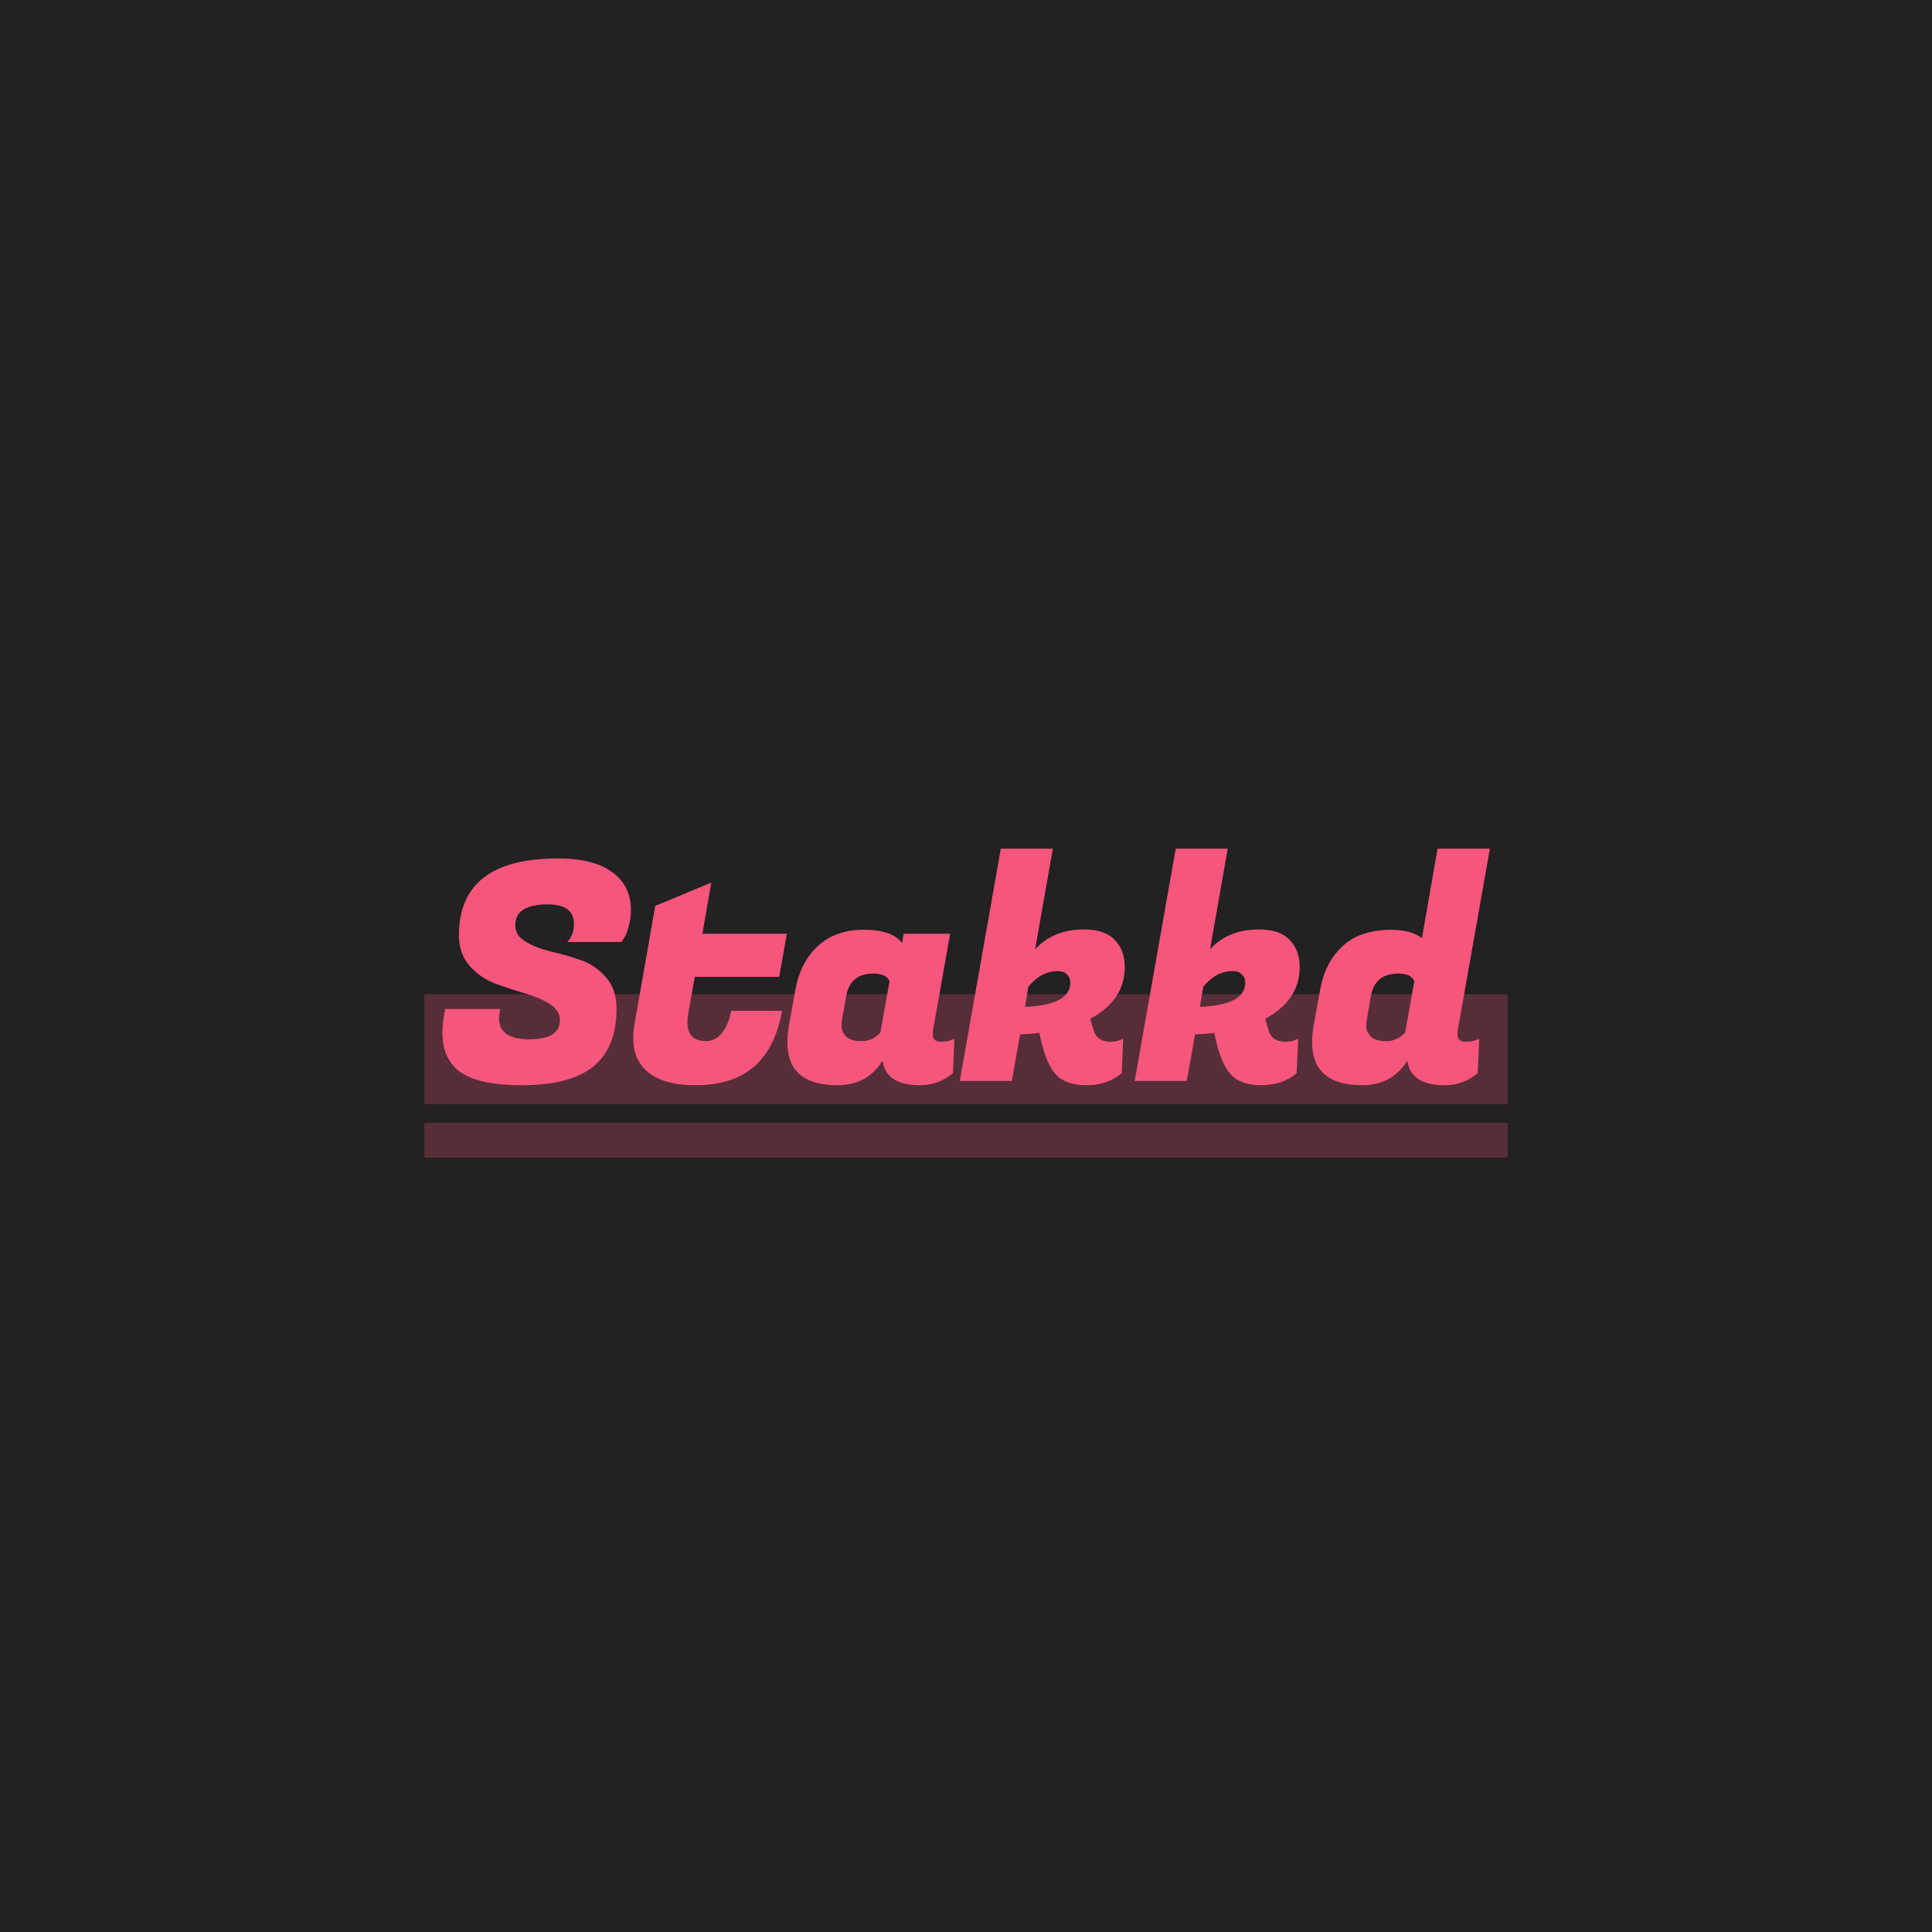
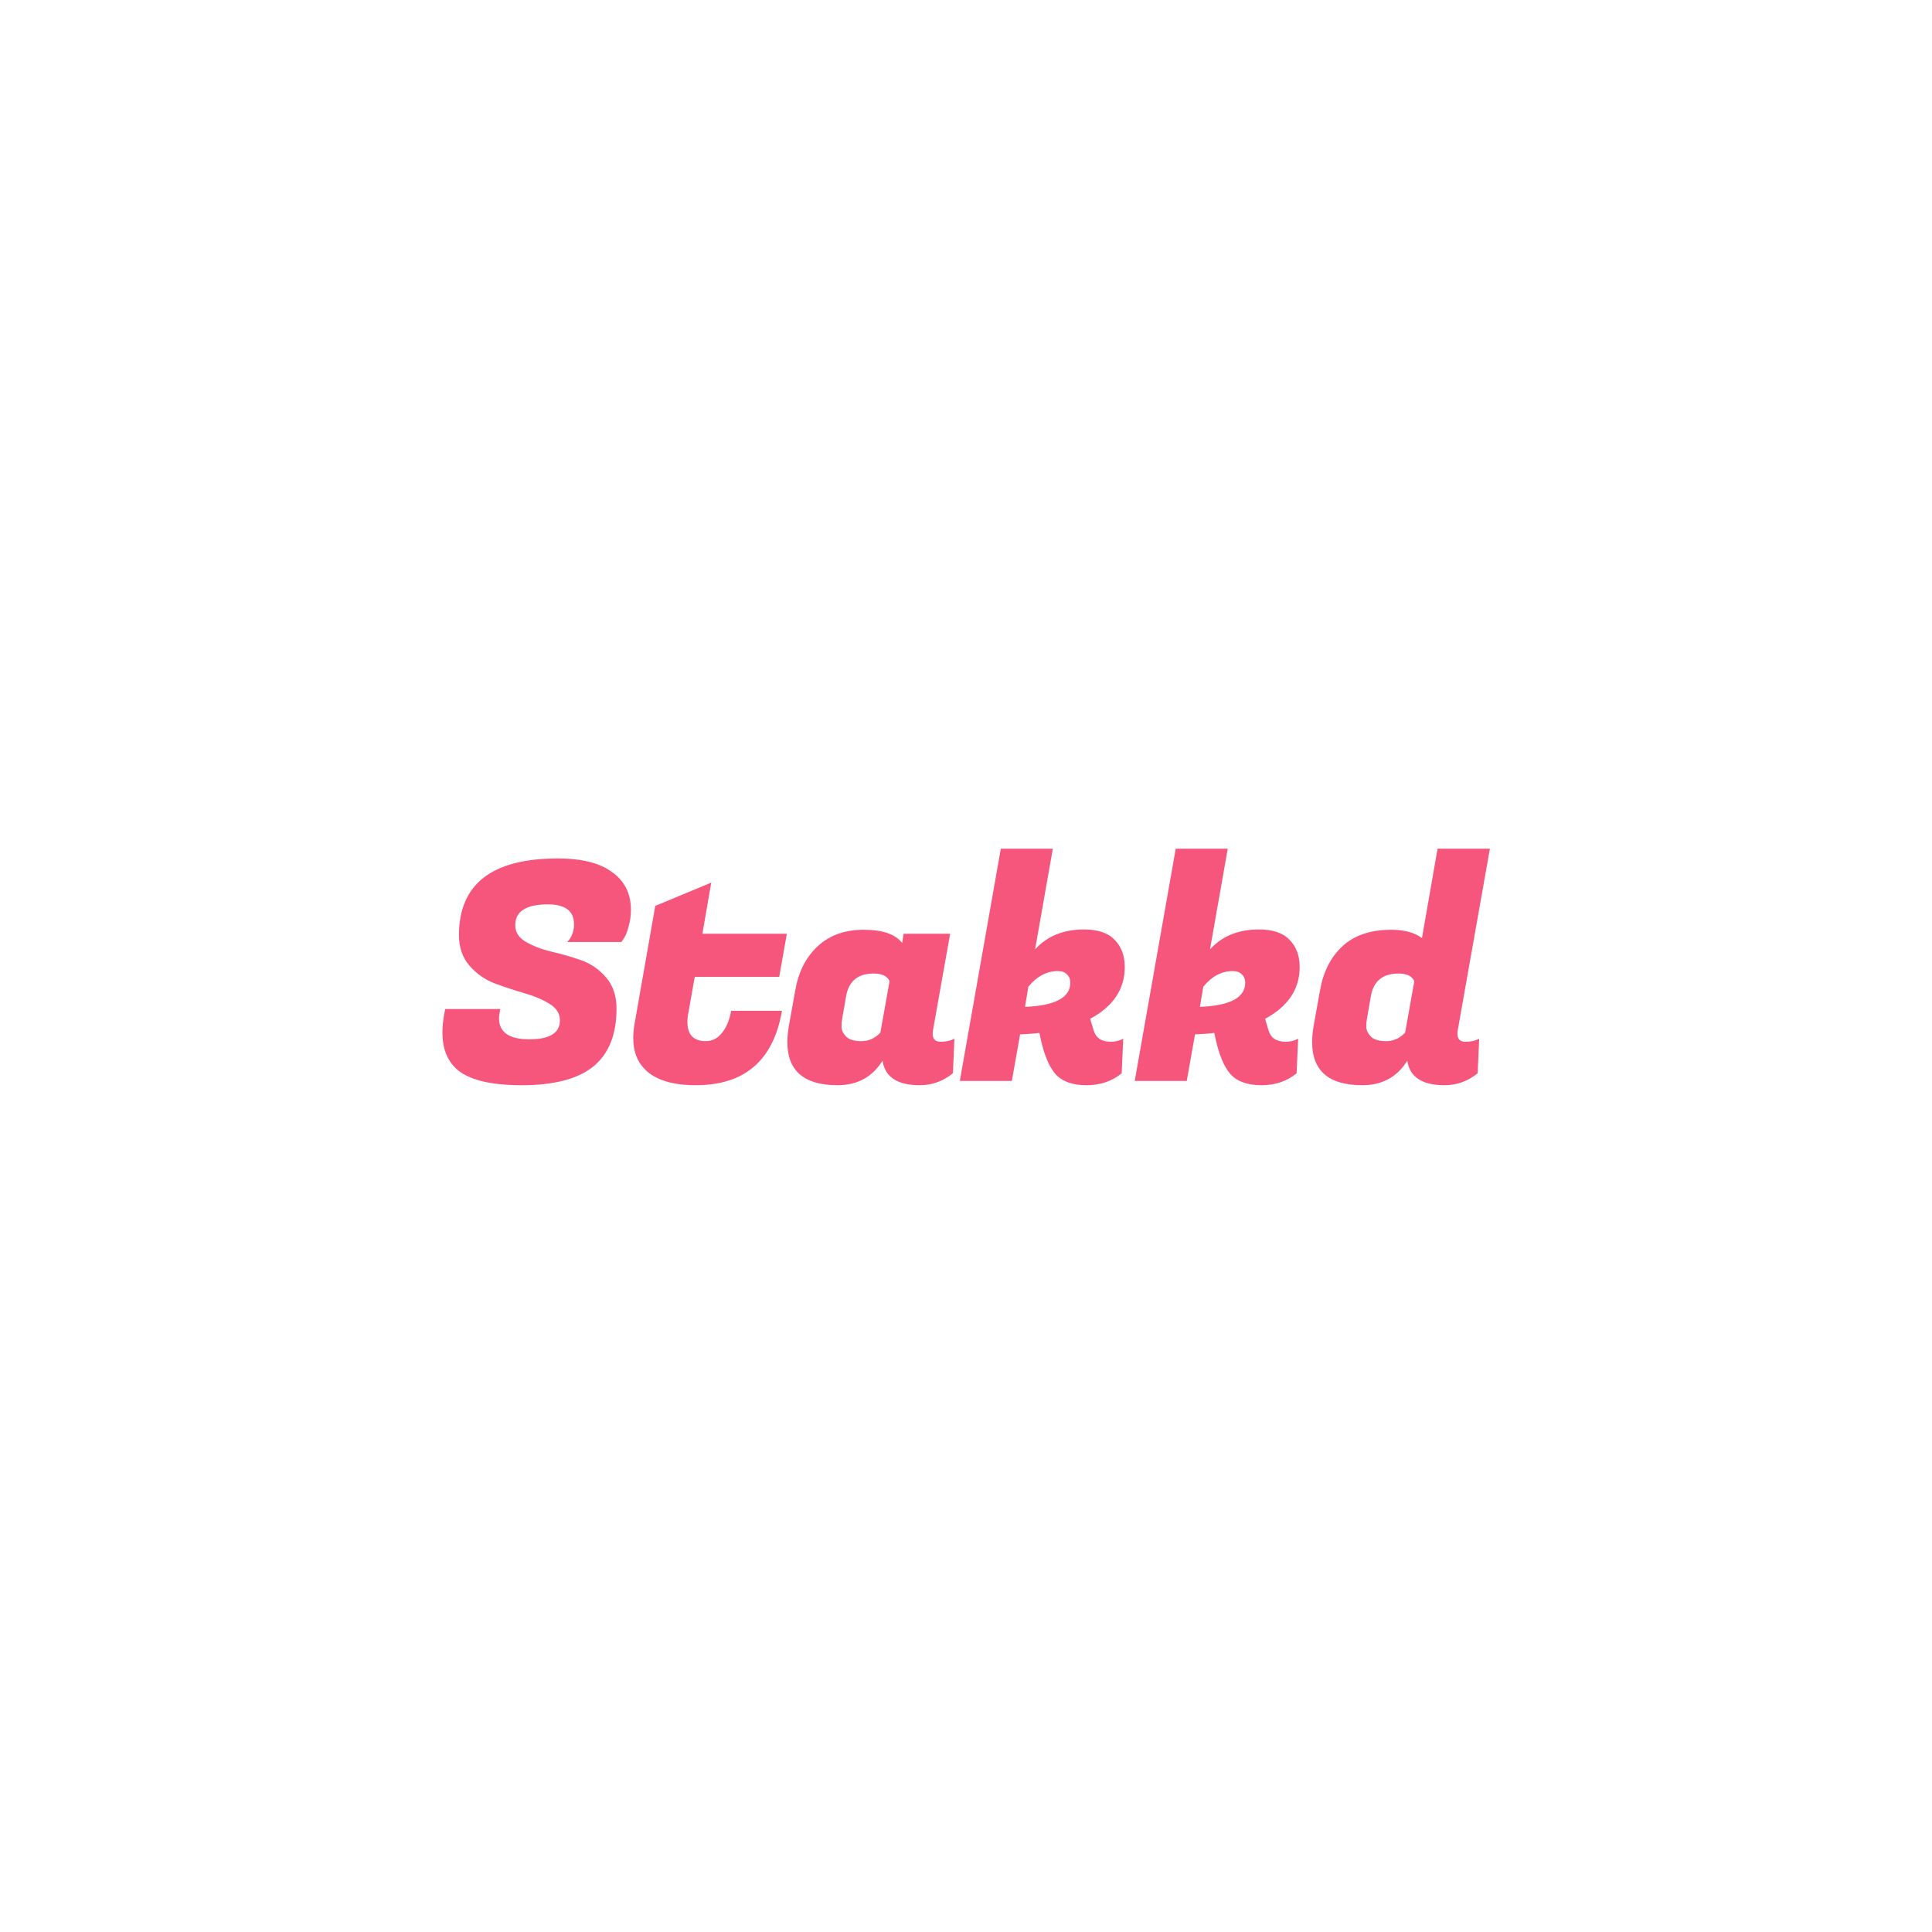
<svg xmlns="http://www.w3.org/2000/svg" width="219.938mm" height="219.938mm" viewBox="0 0 219.938 219.938" version="1.1" id="svg1" xml:space="preserve">
  <defs id="defs1" />
-   <rect style="fill:#232122;fill-opacity:1;stroke:none;stroke-width:4.923;stroke-linecap:square;stroke-dasharray:none;stroke-opacity:1;paint-order:markers stroke fill" id="rect3" width="219.938" height="219.938" x="5.5859375e-05" y="6.7333985e-06" />
-   <rect style="opacity:0.25;fill:#f7567c;fill-opacity:1;stroke:none;stroke-width:5.936;stroke-linecap:square;stroke-dasharray:none;paint-order:markers stroke fill" id="rect17" width="123.316" height="12.513" x="48.311" y="113.183" />
  <path d="m 56.809,115.91 q 0,2.404 3.449,2.404 3.483,0 3.483,-2.16 0,-1.15 -1.184,-1.881 -1.184,-0.732 -2.891,-1.219 -1.672,-0.488 -3.379,-1.115 -1.672,-0.662 -2.856,-2.02 -1.184,-1.393 -1.184,-3.449 0,-8.744 11.252,-8.744 4.111,0 6.201,1.568 2.125,1.533 2.125,4.285 0,1.01 -0.279,1.951 -0.244,0.906 -0.523,1.289 l -0.279,0.418 h -6.166 q 0.766,-0.801 0.766,-2.02 0,-2.264 -2.961,-2.264 -3.727,0 -3.727,2.369 0,1.184 1.184,1.881 1.184,0.697 2.856,1.115 1.707,0.383 3.414,0.975 1.707,0.592 2.891,1.986 1.184,1.359 1.184,3.553 0,4.424 -2.647,6.584 -2.647,2.125 -8.151,2.125 -5.504,0 -7.524,-1.951 -1.498,-1.463 -1.498,-4.041 0,-0.975 0.209,-2.125 l 0.105,-0.557 h 6.27 l -0.07,0.418 q -0.07,0.348 -0.07,0.627 z m 22.42,7.629 q -4.041,0 -5.817,-1.811 -1.324,-1.324 -1.324,-3.553 0,-0.732 0.139,-1.568 l 2.369,-13.481 6.375,-2.647 -1.01,5.817 h 9.614 l -0.871,4.912 h -9.614 l -0.697,3.936 q -0.139,0.662 -0.139,1.184 0,2.195 2.09,2.195 1.115,0 1.846,-0.941 0.766,-0.941 1.045,-2.508 h 5.783 q -1.463,8.465 -9.789,8.465 z m 26.949,-5.852 q 0,0.906 0.906,0.906 0.941,0 1.568,-0.348 l -0.174,3.936 q -1.672,1.359 -3.762,1.359 -3.832,0 -4.25,-2.787 -1.742,2.787 -5.121,2.787 -5.713,0 -5.713,-4.912 0,-0.836 0.174,-1.846 l 0.732,-4.076 q 0.557,-3.135 2.543,-4.981 2.02,-1.881 5.225,-1.881 3.24,0 4.389,1.498 l 0.174,-1.045 h 5.295 l -1.951,10.973 q -0.035,0.209 -0.035,0.418 z m -10.311,-1.672 q -0.07,0.314 -0.07,0.871 0,0.557 0.523,1.115 0.523,0.523 1.742,0.523 1.254,0 2.16,-0.975 l 1.045,-5.852 q -0.383,-0.871 -1.811,-0.871 -2.682,0 -3.135,2.578 z m 30.572,2.578 q 0.801,0 1.428,-0.348 l -0.174,3.936 q -1.637,1.359 -4.006,1.359 -2.369,0 -3.518,-1.254 -1.115,-1.254 -1.742,-4.215 l -0.104,-0.488 q -0.732,0.105 -2.195,0.174 l -0.941,5.295 h -5.922 l 4.668,-26.44 h 5.922 l -2.02,11.461 q 2.055,-2.264 5.574,-2.264 2.369,0 3.483,1.184 1.15,1.15 1.15,3.1 0,3.762 -3.936,5.887 l 0.383,1.289 q 0.383,1.324 1.951,1.324 z m -6.026,-8.047 q -1.881,0 -3.344,1.777 l -0.383,2.299 q 5.156,-0.209 5.156,-2.752 0,-0.592 -0.383,-0.941 -0.348,-0.383 -1.045,-0.383 z m 25.939,8.047 q 0.801,0 1.428,-0.348 l -0.174,3.936 q -1.637,1.359 -4.006,1.359 -2.369,0 -3.518,-1.254 -1.115,-1.254 -1.742,-4.215 l -0.105,-0.488 q -0.732,0.105 -2.195,0.174 l -0.941,5.295 h -5.922 l 4.668,-26.44 h 5.922 l -2.02,11.461 q 2.055,-2.264 5.574,-2.264 2.369,0 3.483,1.184 1.15,1.15 1.15,3.1 0,3.762 -3.936,5.887 l 0.383,1.289 q 0.383,1.324 1.951,1.324 z m -6.026,-8.047 q -1.881,0 -3.344,1.777 l -0.383,2.299 q 5.156,-0.209 5.156,-2.752 0,-0.592 -0.383,-0.941 -0.348,-0.383 -1.045,-0.383 z m 25.59,7.141 q 0,0.906 0.906,0.906 0.941,0 1.568,-0.348 l -0.174,3.936 q -1.672,1.359 -3.762,1.359 -3.832,0 -4.25,-2.787 -1.742,2.787 -5.121,2.787 -5.713,0 -5.713,-4.912 0,-0.836 0.174,-1.846 l 0.732,-4.076 q 0.557,-3.135 2.543,-4.981 2.02,-1.881 5.574,-1.881 2.195,0 3.483,0.941 l 1.777,-10.172 h 5.957 l -3.658,20.657 q -0.035,0.209 -0.035,0.418 z m -10.311,-1.672 q -0.07,0.314 -0.07,0.871 0,0.557 0.523,1.115 0.523,0.523 1.742,0.523 1.254,0 2.16,-0.975 l 1.045,-5.852 q -0.383,-0.871 -1.811,-0.871 -2.682,0 -3.135,2.578 z" id="text1" style="font-size:34.835px;line-height:1.2;font-family:'Fugaz One';-inkscape-font-specification:'Fugaz One, Normal';letter-spacing:-1.058px;fill:#f7567c;stroke-width:46.964;stroke-linecap:square;paint-order:markers stroke fill" aria-label="Stakkd" />
-   <rect style="opacity:0.25;fill:#f7567c;fill-opacity:1;stroke:none;stroke-width:3.345;stroke-linecap:square;stroke-dasharray:none;paint-order:markers stroke fill" id="rect18" width="123.316" height="3.975" x="48.311" y="127.819" />
</svg>